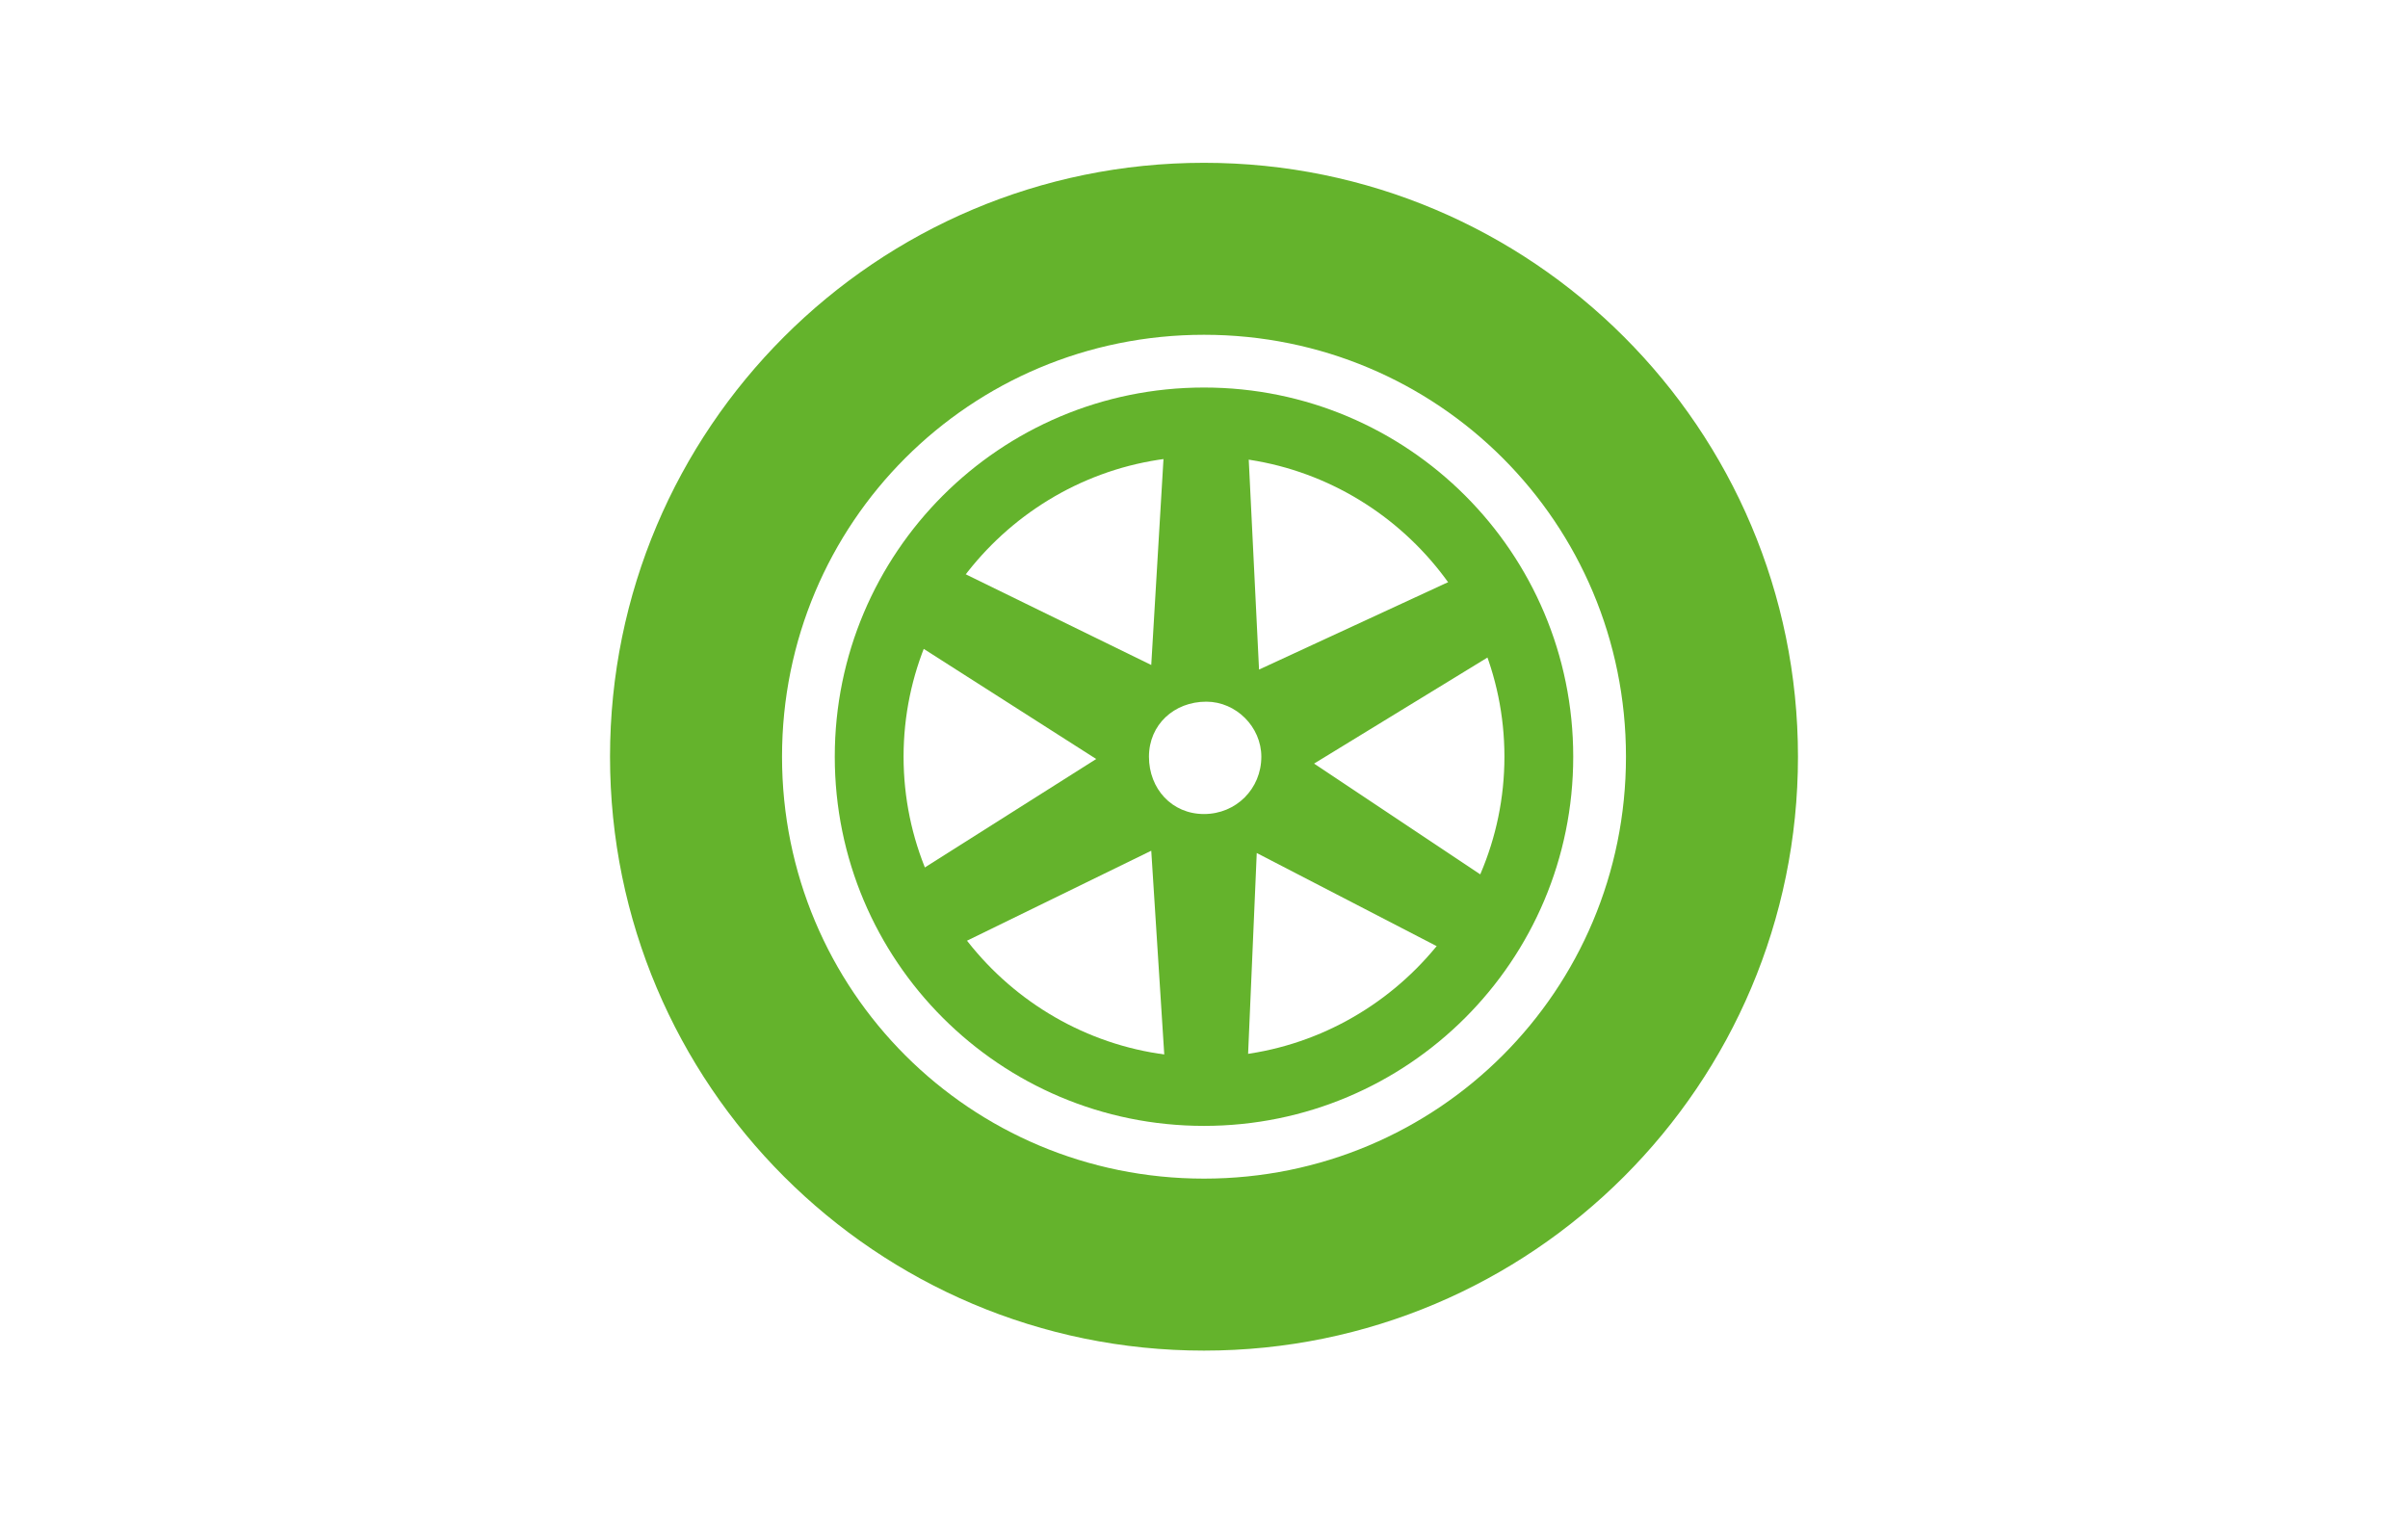
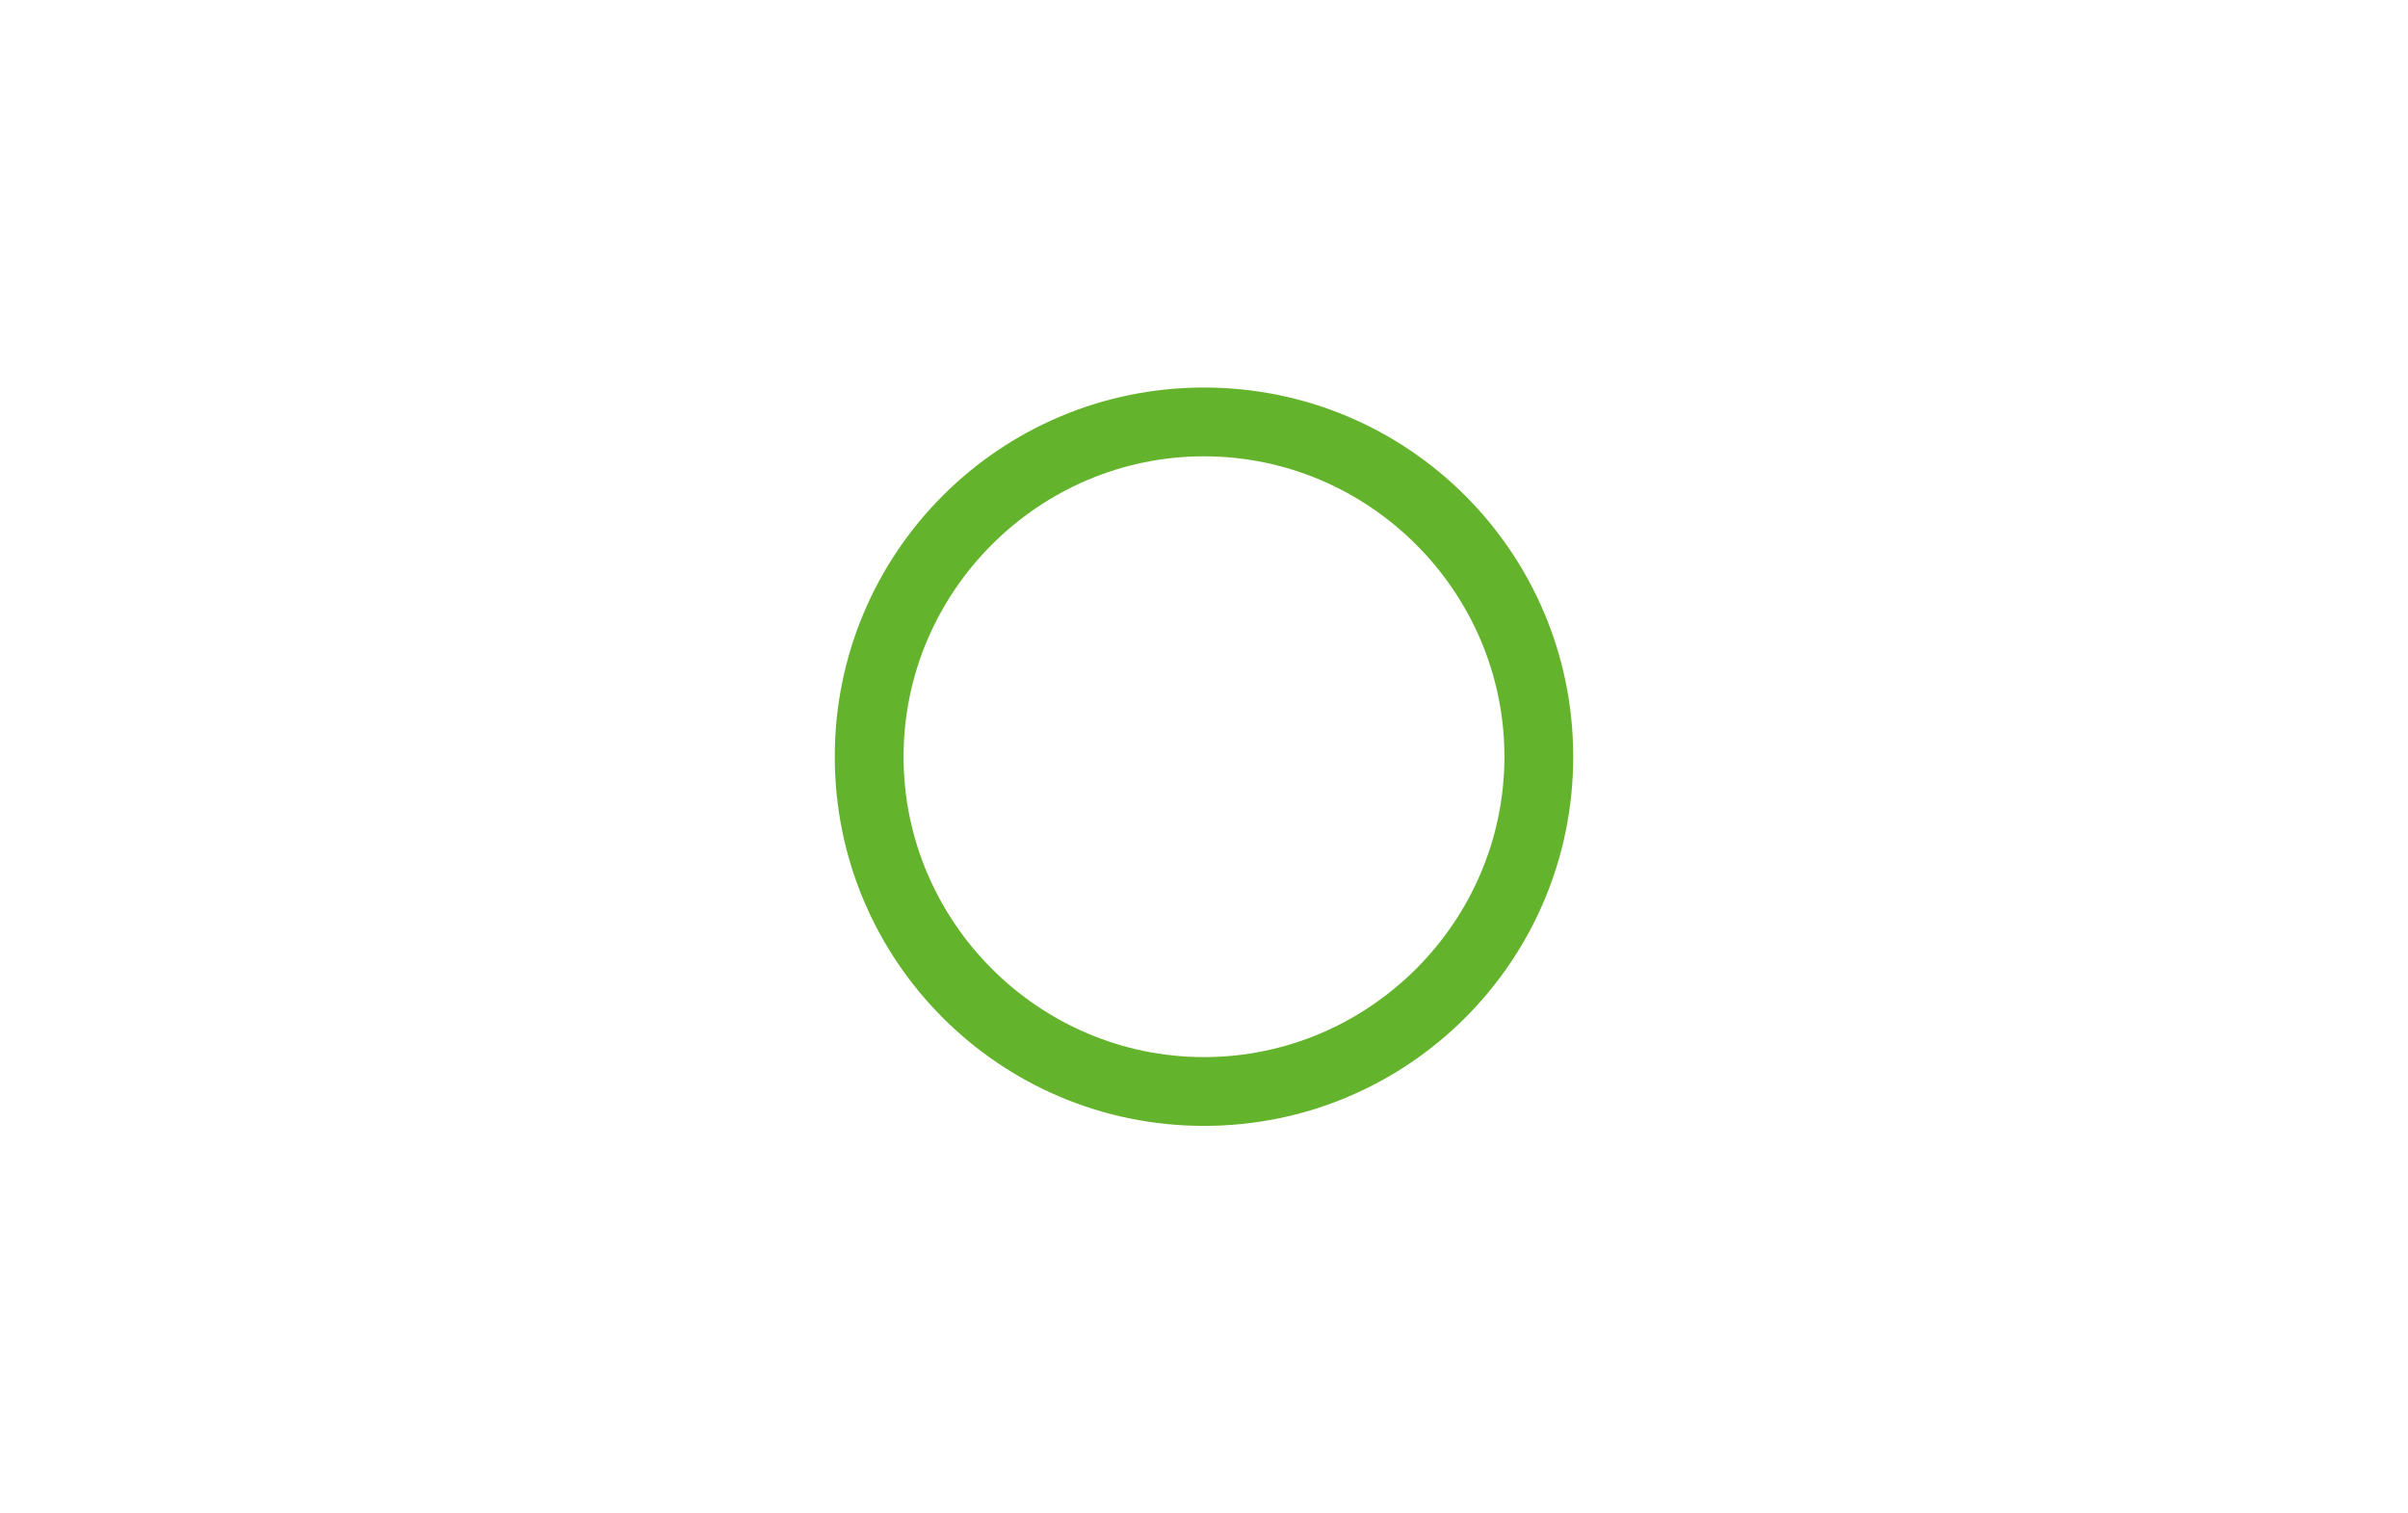
<svg xmlns="http://www.w3.org/2000/svg" version="1.1" id="Ebene_1" x="0px" y="0px" viewBox="0 0 105 66" style="enable-background:new 0 0 105 66;" xml:space="preserve">
  <style type="text/css">
	.st0{fill:#64B32C;}
</style>
-   <path class="st0" d="M52.5,14.6c10.2,0,18.4,8.2,18.4,18.4s-8.2,18.4-18.4,18.4S34.1,43.2,34.1,33C34.1,22.8,42.3,14.6,52.5,14.6   M52.5,7.1C38.2,7.1,26.6,18.7,26.6,33s11.6,25.9,25.9,25.9S78.4,47.3,78.4,33l0,0C78.4,18.7,66.8,7.1,52.5,7.1  C52.5,7.1,52.5,7.1,52.5,7.1z" />
  <path class="st0" d="M52.5,19.9c7.2,0,13.1,5.9,13.1,13.1s-5.9,13.1-13.1,13.1S39.4,40.2,39.4,33C39.4,25.8,45.3,19.9,52.5,19.9   M52.5,16.9c-8.9,0-16.1,7.2-16.1,16.1s7.2,16.1,16.1,16.1S68.6,41.9,68.6,33c0,0,0,0,0,0C68.6,24.1,61.4,16.9,52.5,16.9L52.5,16.9z  " />
-   <path class="st0" d="M64.2,24.9l-9.3,4.3l-0.5-10.2c0.4,0-3.6-0.1-3.6-0.1L50.2,29l-9-4.4c0,0-1.9,3.5-1.7,3.2l8.3,5.3l-7.9,5  l1.7,3.2l8.6-4.2l0.6,9.4h3.6l0.4-9.3l8.5,4.4l1.8-3.1l-7.8-5.2l8.5-5.2C66,28.4,64.2,24.9,64.2,24.9z M52.5,35.5  c-1.4,0-2.4-1.1-2.4-2.5c0-1.4,1.1-2.4,2.5-2.4c1.3,0,2.4,1.1,2.4,2.4C55,34.4,53.9,35.5,52.5,35.5C52.5,35.5,52.5,35.5,52.5,35.5z" />
</svg>